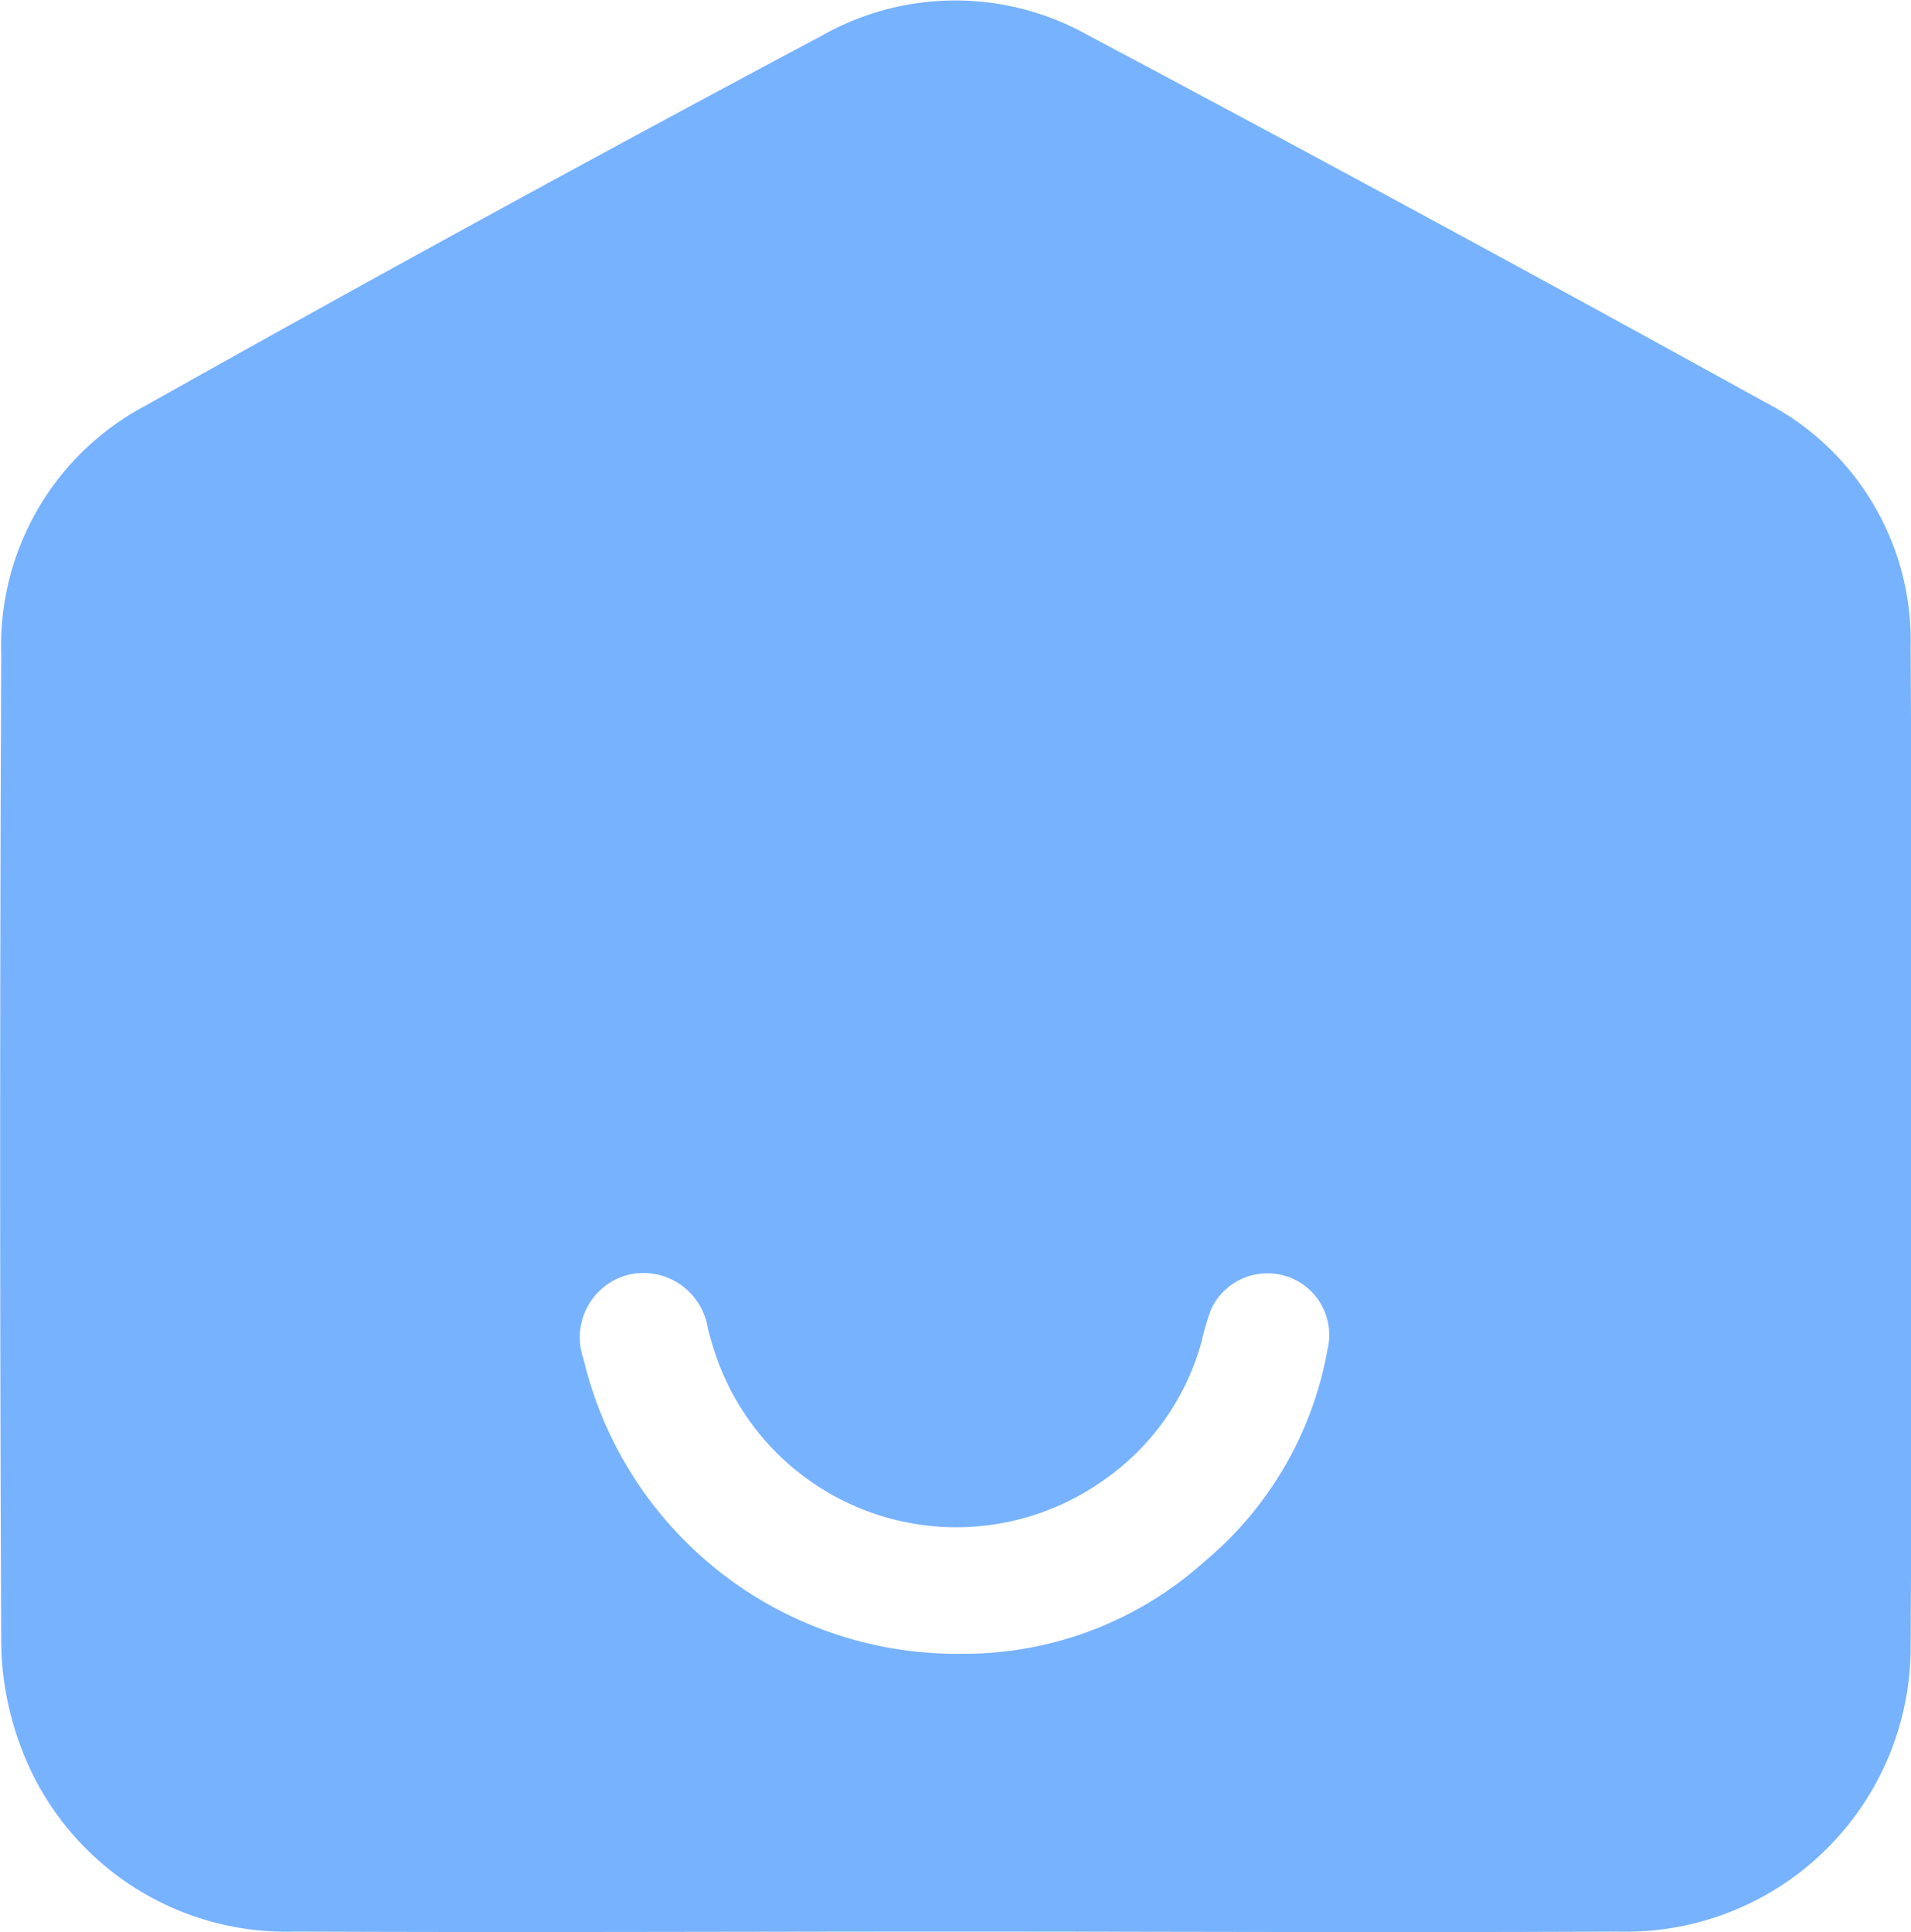
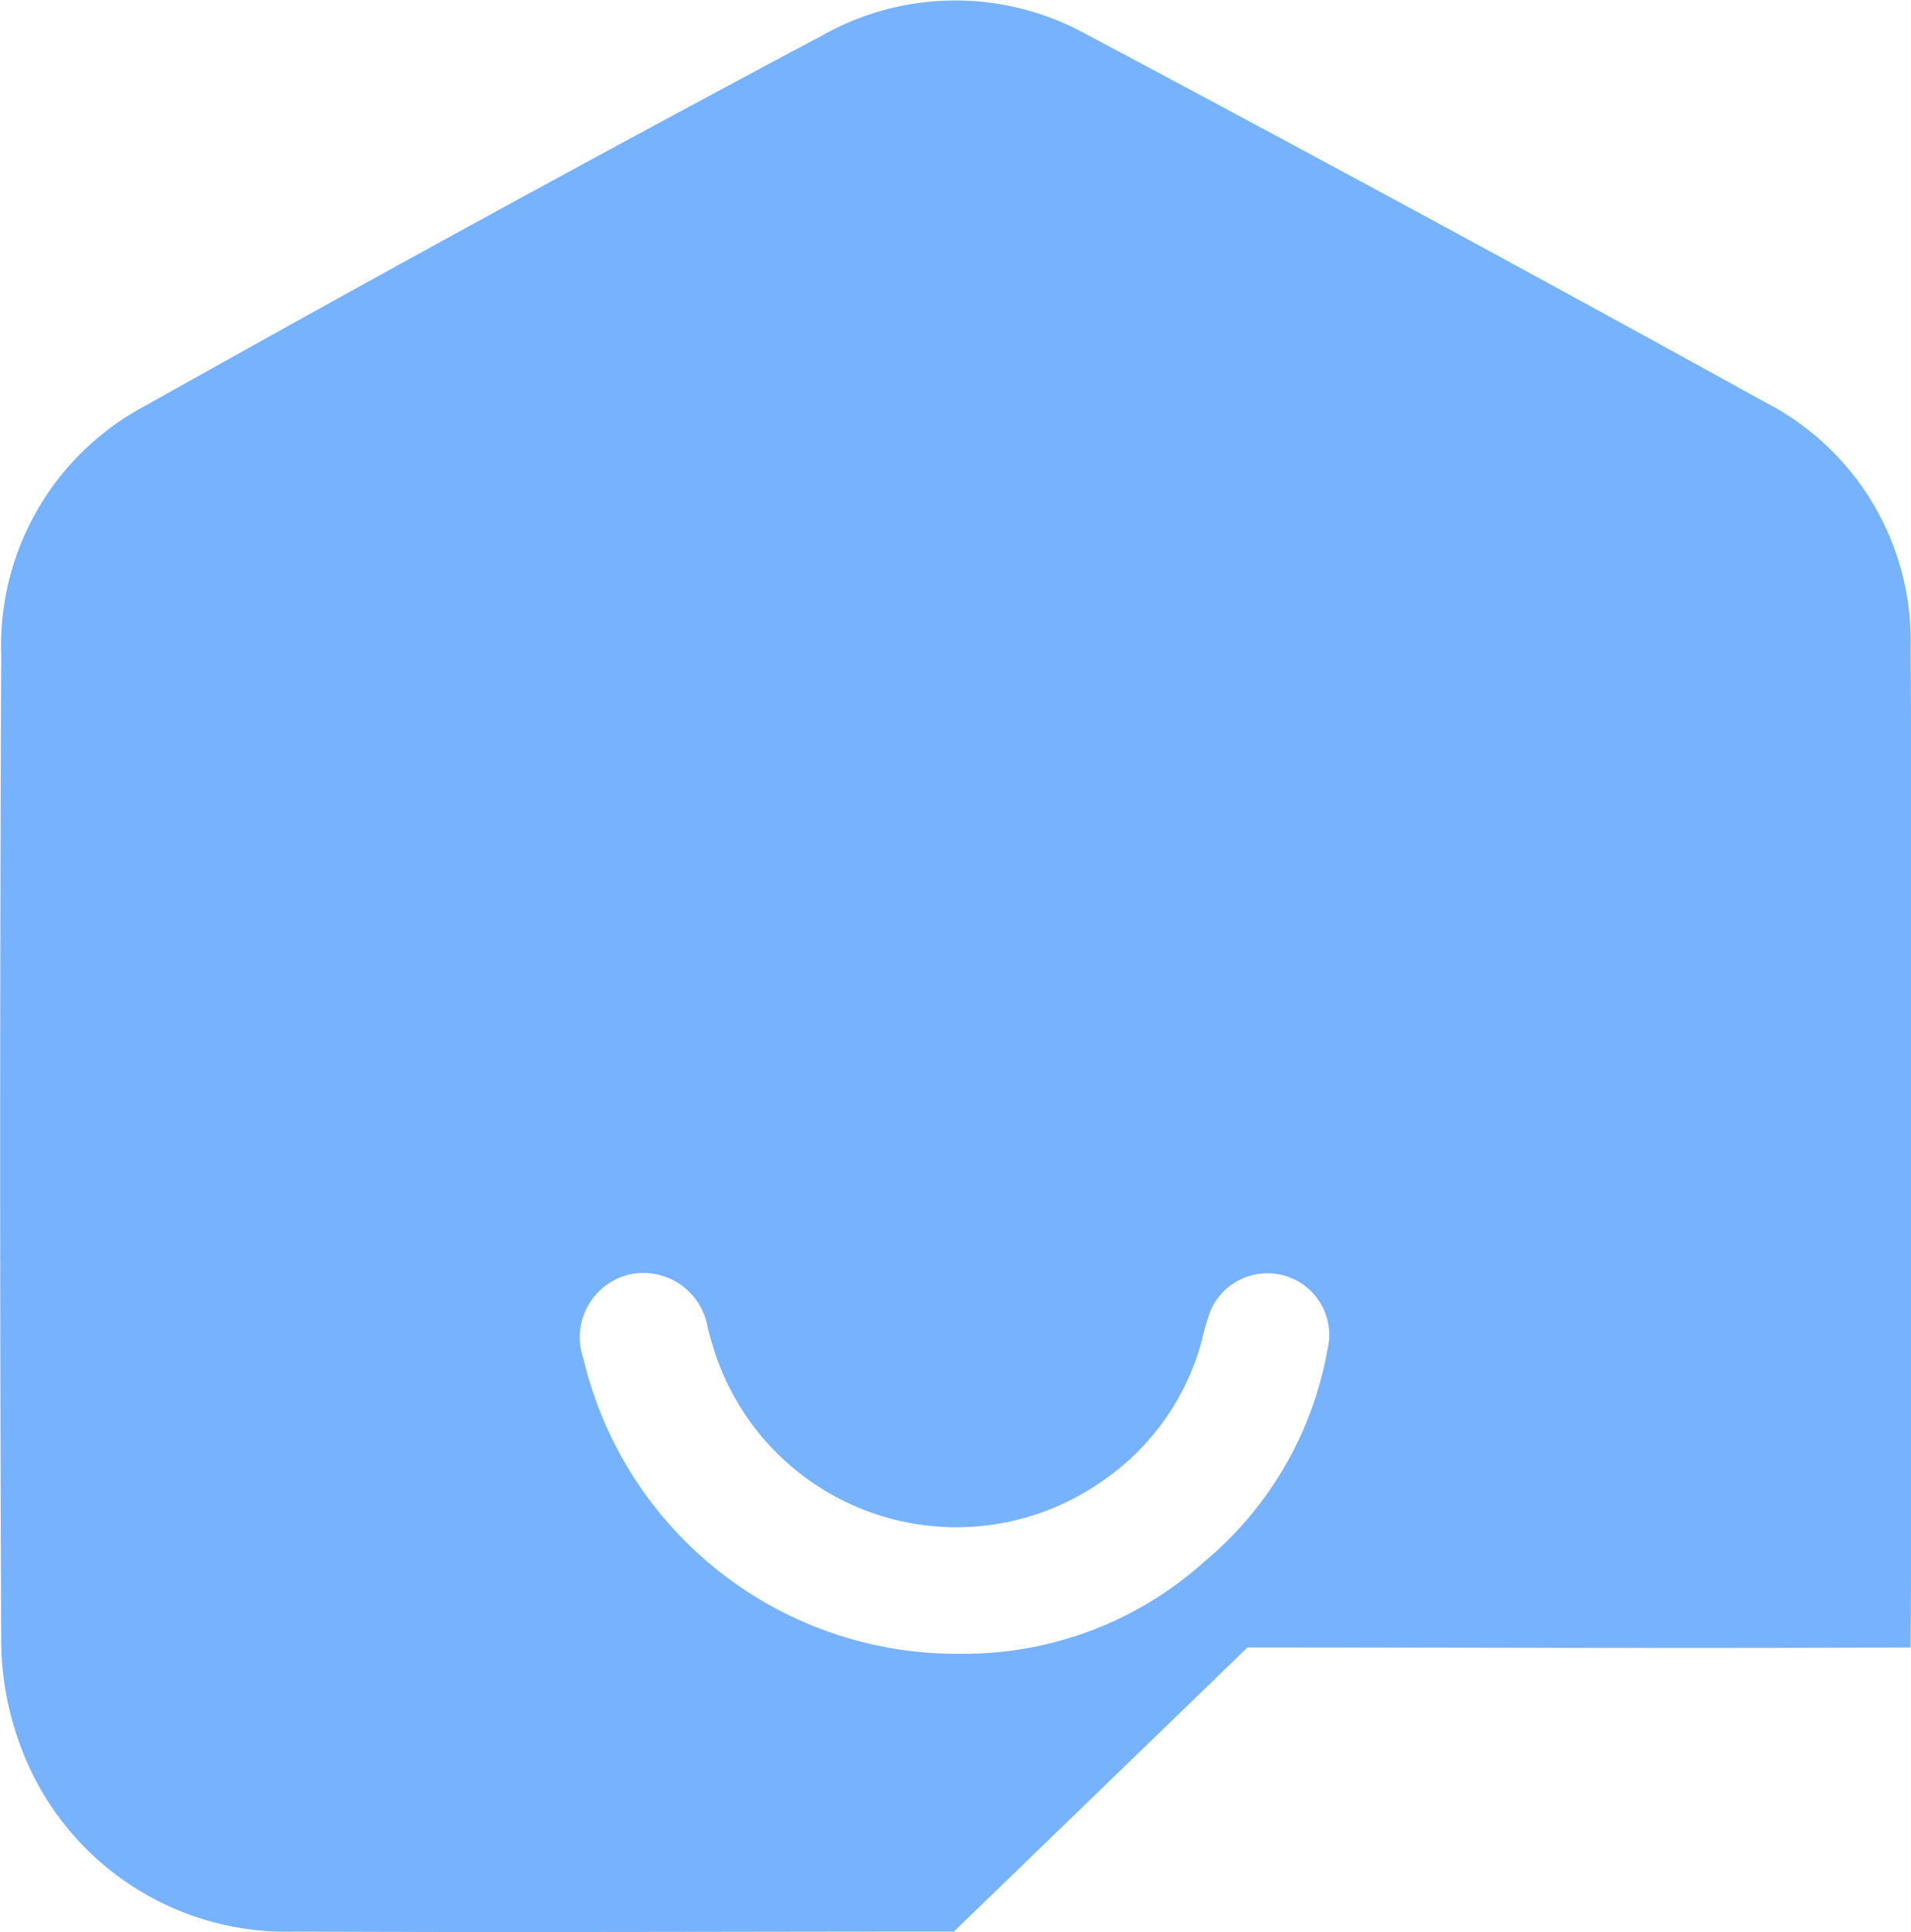
<svg xmlns="http://www.w3.org/2000/svg" width="17.201" height="17.387">
-   <path d="M8.586 17.383c-1.976 0-3.952.009-5.927 0a2.548 2.548 0 01-2.471-1.661 2.741 2.741 0 01-.177-.923q-.019-4.454 0-8.907a2.442 2.442 0 011.3-2.242Q4.338 1.95 7.399.32A2.438 2.438 0 019.79.315q3.063 1.629 6.1 3.306a2.413 2.413 0 011.308 2.2q.022 4.5 0 9.005a2.564 2.564 0 01-2.643 2.557c-1.996.01-3.983 0-5.969 0zm.115-2.5a3.235 3.235 0 002.137-.827 3.218 3.218 0 001.111-1.912.554.554 0 00-.392-.665.559.559 0 00-.654.3 1.94 1.94 0 00-.084.281 2.236 2.236 0 01-.91 1.278 2.288 2.288 0 01-3.494-1.228 3.831 3.831 0 01-.044-.157.587.587 0 00-.727-.478.581.581 0 00-.393.751 3.453 3.453 0 003.45 2.656z" fill="#77b2ff" />
+   <path d="M8.586 17.383c-1.976 0-3.952.009-5.927 0a2.548 2.548 0 01-2.471-1.661 2.741 2.741 0 01-.177-.923q-.019-4.454 0-8.907a2.442 2.442 0 011.3-2.242Q4.338 1.95 7.399.32A2.438 2.438 0 019.79.315q3.063 1.629 6.1 3.306a2.413 2.413 0 011.308 2.2q.022 4.5 0 9.005c-1.996.01-3.983 0-5.969 0zm.115-2.5a3.235 3.235 0 002.137-.827 3.218 3.218 0 001.111-1.912.554.554 0 00-.392-.665.559.559 0 00-.654.3 1.94 1.94 0 00-.084.281 2.236 2.236 0 01-.91 1.278 2.288 2.288 0 01-3.494-1.228 3.831 3.831 0 01-.044-.157.587.587 0 00-.727-.478.581.581 0 00-.393.751 3.453 3.453 0 003.45 2.656z" fill="#77b2ff" />
</svg>